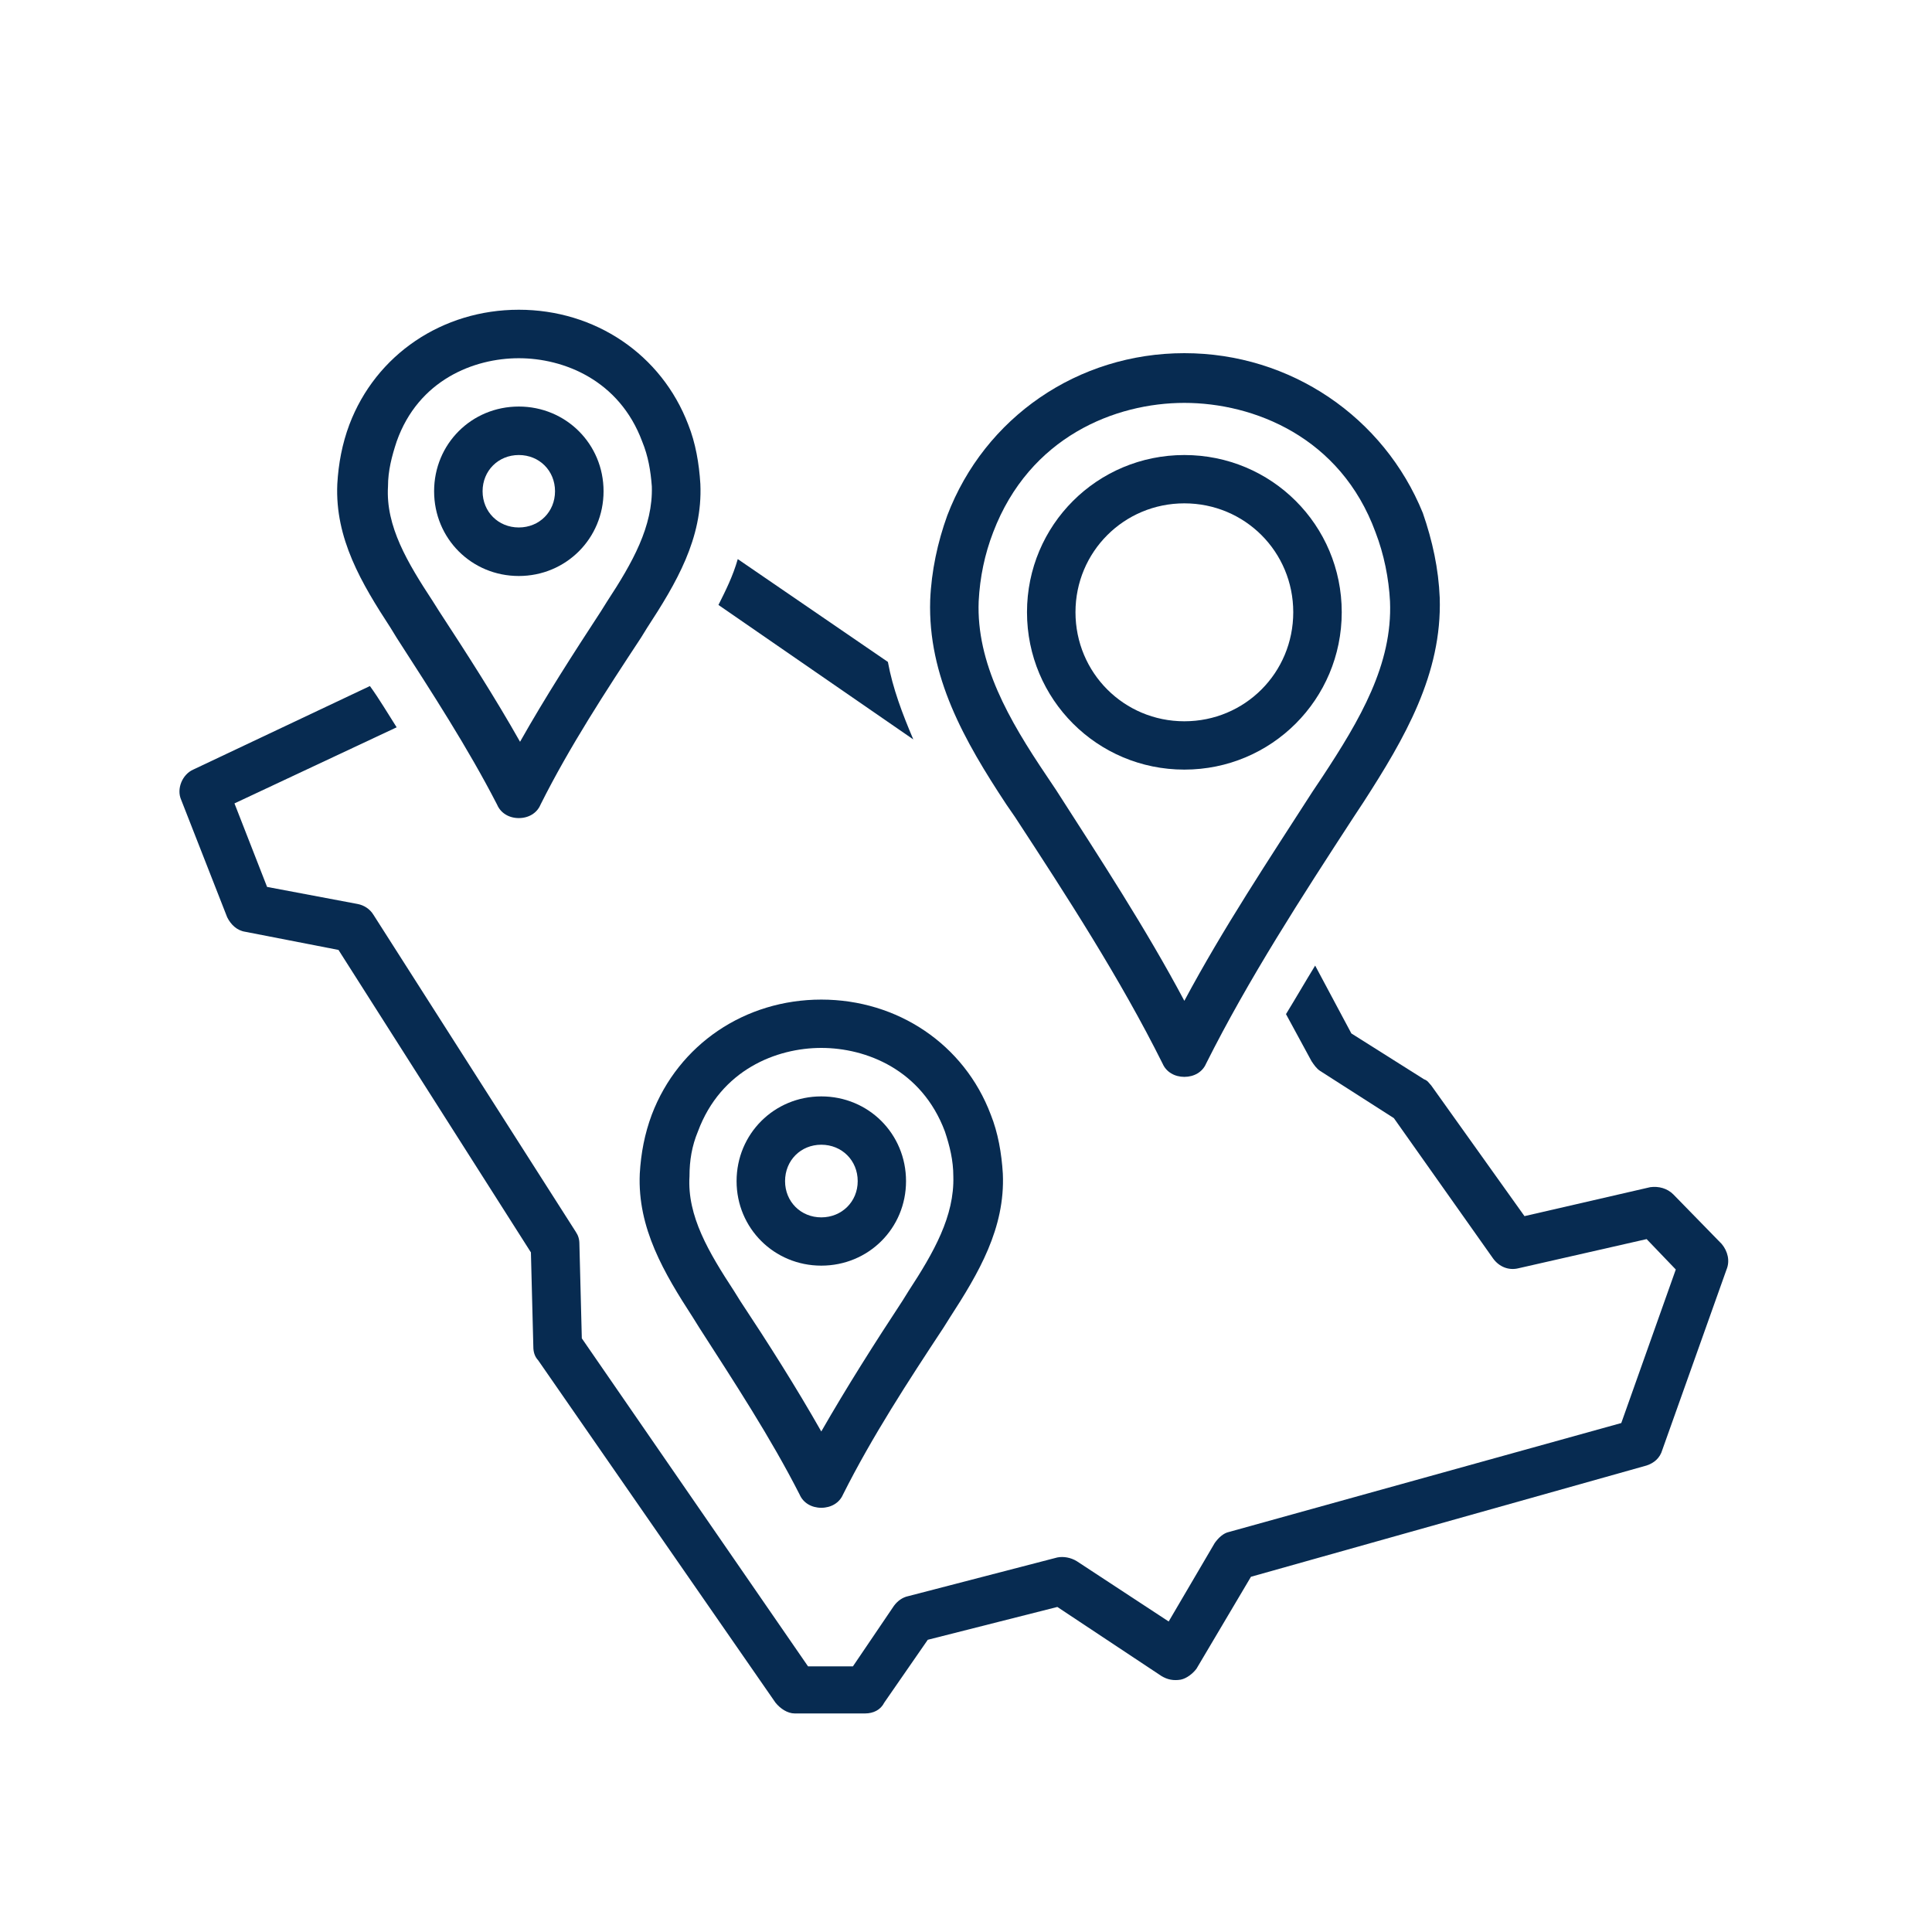
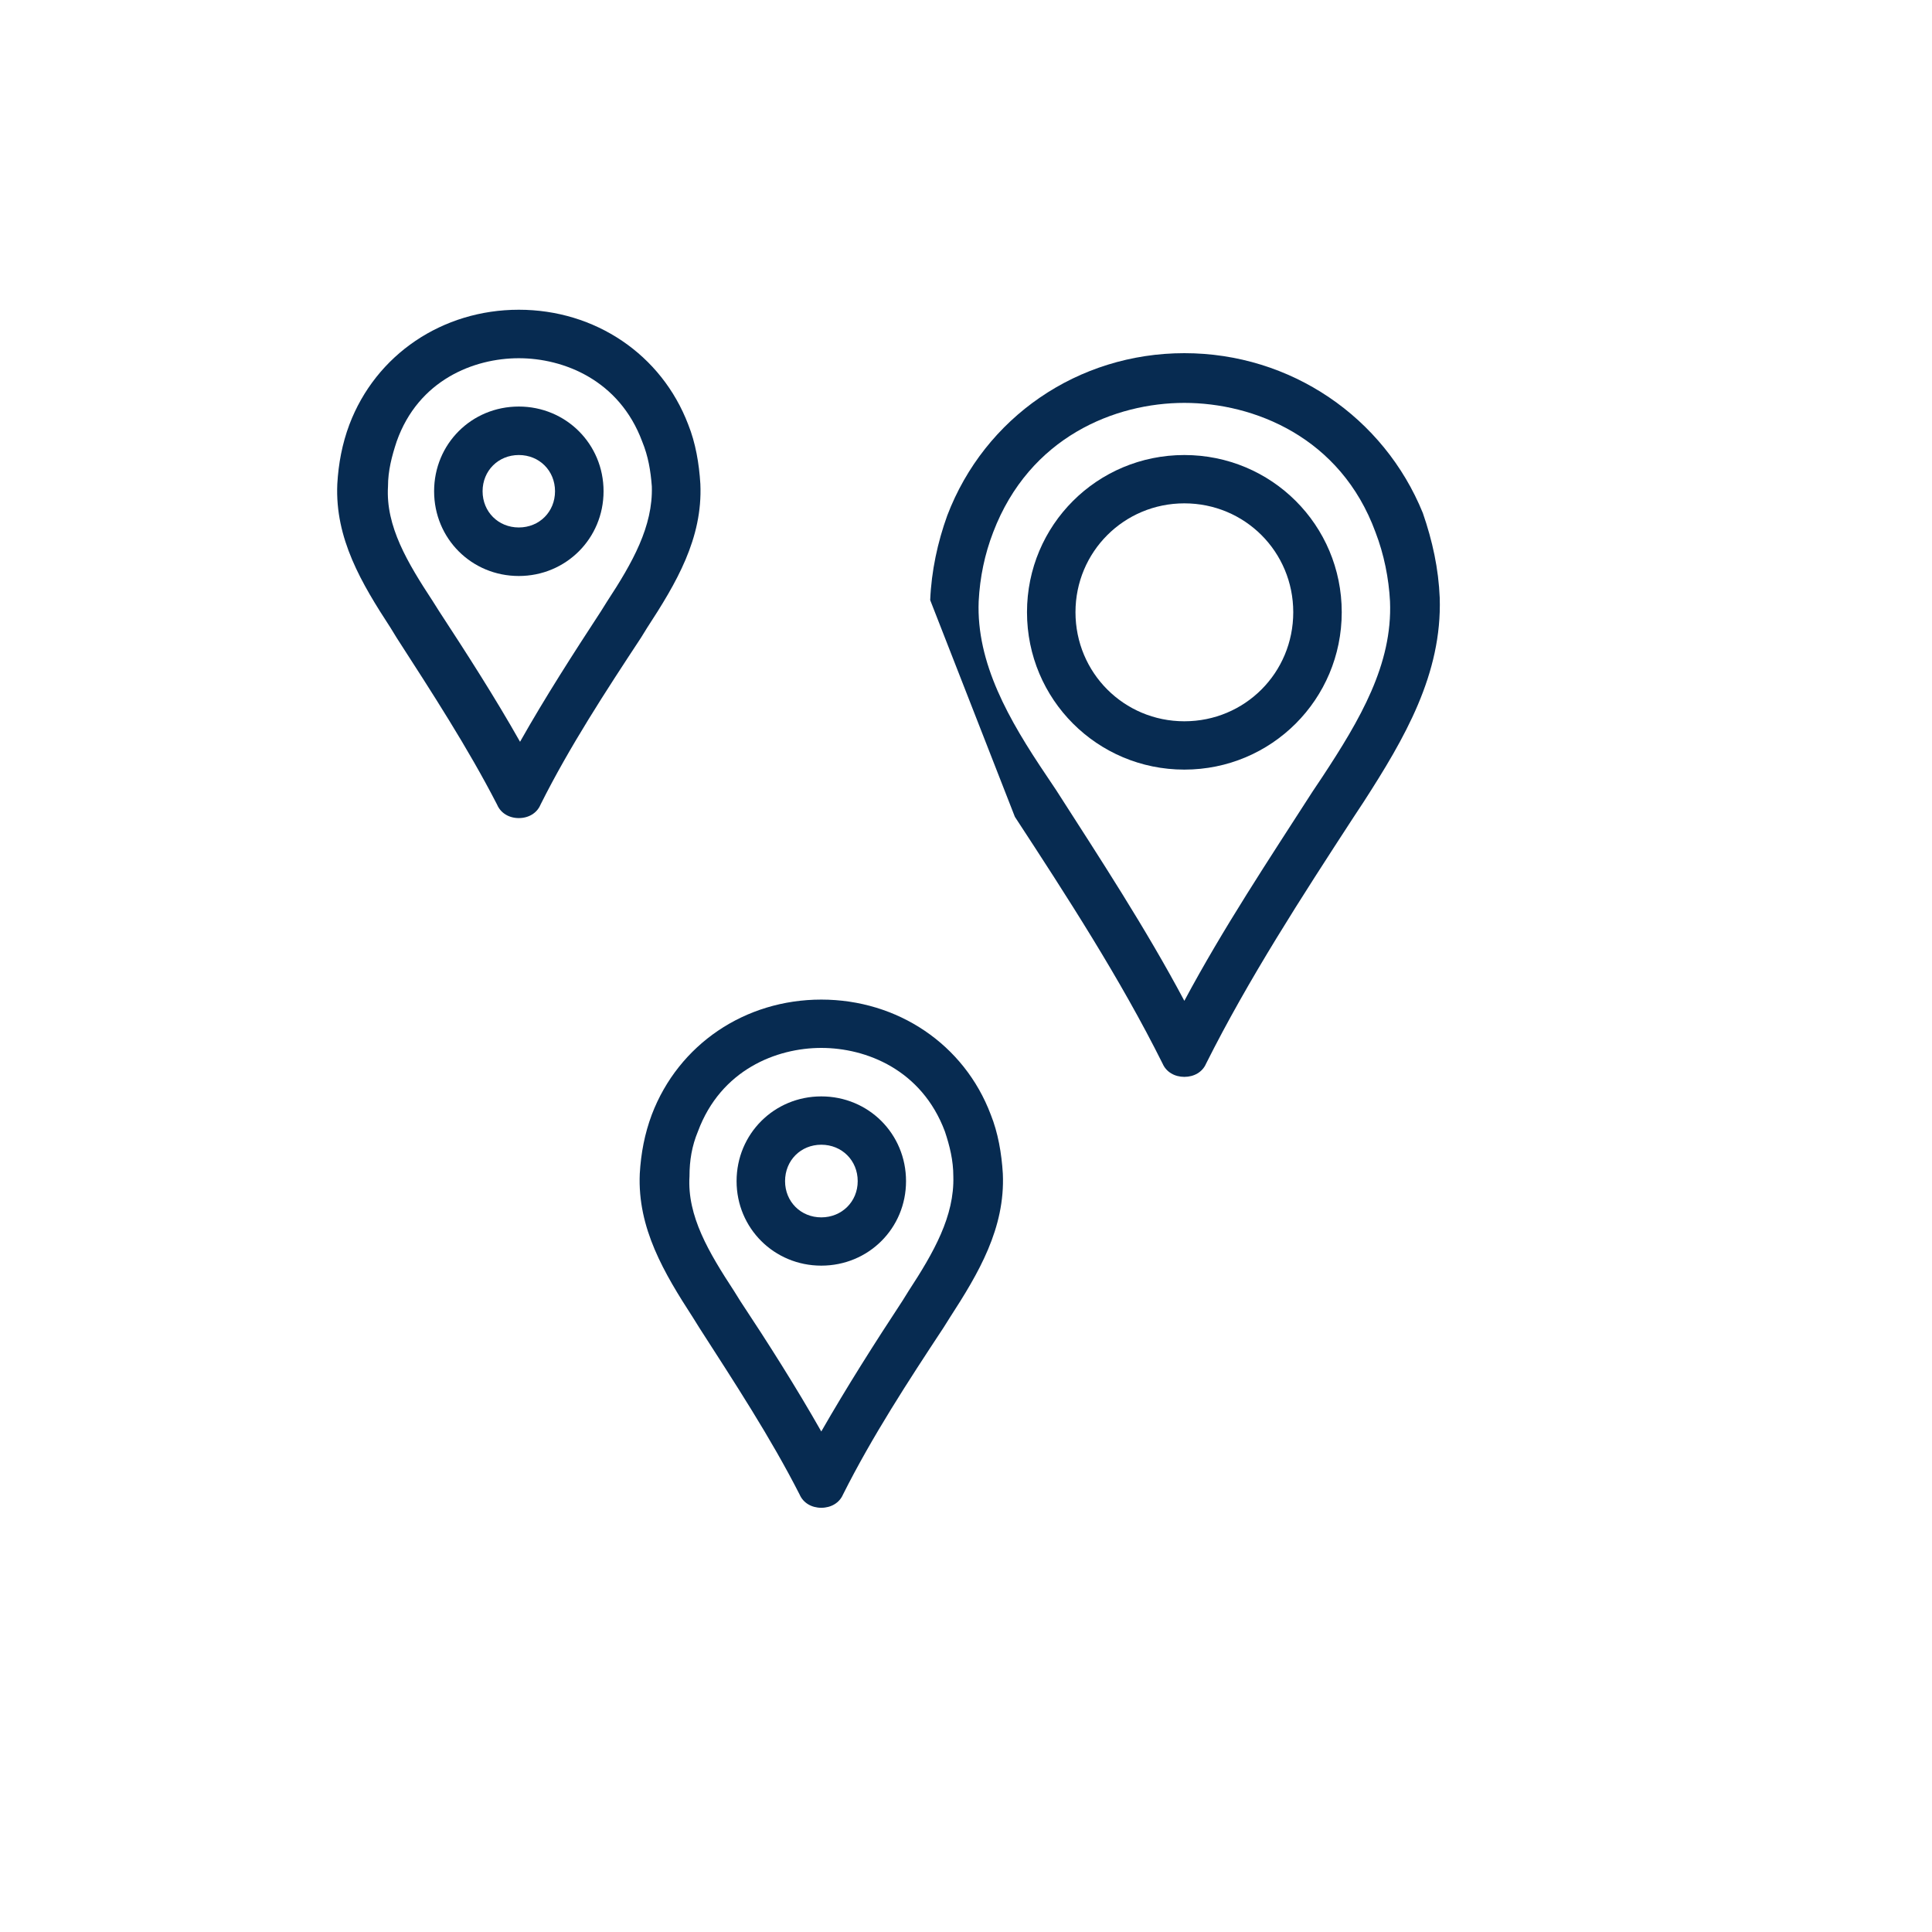
<svg xmlns="http://www.w3.org/2000/svg" width="50" zoomAndPan="magnify" viewBox="0 0 37.5 37.5" height="50" preserveAspectRatio="xMidYMid meet" version="1.0">
  <defs>
    <clipPath id="c5e79b57dc">
-       <path d="M 3.422 13 L 33.77 13 L 33.77 33.355 L 3.422 33.355 Z M 3.422 13 " clip-rule="nonzero" />
-     </clipPath>
+       </clipPath>
  </defs>
-   <path fill="#072b51" d="M 19.699 15.855 C 20.711 17.402 21.746 19 22.566 20.645 C 22.637 20.809 22.801 20.902 22.988 20.902 C 23.176 20.902 23.34 20.809 23.41 20.645 C 24.234 19 25.27 17.402 26.277 15.855 L 26.465 15.57 C 27.266 14.328 27.992 13.082 27.945 11.602 C 27.922 11.039 27.805 10.5 27.617 9.957 C 26.863 8.102 25.055 6.855 22.988 6.855 C 20.922 6.855 19.113 8.102 18.387 10.004 C 18.199 10.523 18.078 11.086 18.055 11.648 C 18.008 13.129 18.715 14.375 19.535 15.617 Z M 18.996 11.672 C 19.02 11.203 19.113 10.758 19.277 10.332 C 19.984 8.477 21.648 7.82 22.988 7.82 C 24.328 7.82 26.02 8.477 26.699 10.332 C 26.863 10.758 26.957 11.227 26.98 11.672 C 27.031 12.895 26.395 13.973 25.668 15.078 L 25.48 15.359 C 24.633 16.676 23.742 18.016 22.988 19.426 C 22.238 18.016 21.344 16.652 20.5 15.336 L 20.312 15.055 C 19.582 13.973 18.949 12.871 18.996 11.672 Z M 18.996 11.672 " fill-opacity="1" fill-rule="nonzero" />
+   <path fill="#072b51" d="M 19.699 15.855 C 20.711 17.402 21.746 19 22.566 20.645 C 22.637 20.809 22.801 20.902 22.988 20.902 C 23.176 20.902 23.34 20.809 23.41 20.645 C 24.234 19 25.27 17.402 26.277 15.855 L 26.465 15.57 C 27.266 14.328 27.992 13.082 27.945 11.602 C 27.922 11.039 27.805 10.5 27.617 9.957 C 26.863 8.102 25.055 6.855 22.988 6.855 C 20.922 6.855 19.113 8.102 18.387 10.004 C 18.199 10.523 18.078 11.086 18.055 11.648 Z M 18.996 11.672 C 19.02 11.203 19.113 10.758 19.277 10.332 C 19.984 8.477 21.648 7.82 22.988 7.82 C 24.328 7.82 26.02 8.477 26.699 10.332 C 26.863 10.758 26.957 11.227 26.98 11.672 C 27.031 12.895 26.395 13.973 25.668 15.078 L 25.48 15.359 C 24.633 16.676 23.742 18.016 22.988 19.426 C 22.238 18.016 21.344 16.652 20.5 15.336 L 20.312 15.055 C 19.582 13.973 18.949 12.871 18.996 11.672 Z M 18.996 11.672 " fill-opacity="1" fill-rule="nonzero" />
  <path fill="#072b51" d="M 22.988 14.938 C 24.68 14.938 26.043 13.574 26.043 11.883 C 26.043 10.191 24.68 8.832 22.988 8.832 C 21.297 8.832 19.934 10.191 19.934 11.883 C 19.934 13.574 21.297 14.938 22.988 14.938 Z M 22.988 9.77 C 24.164 9.77 25.102 10.711 25.102 11.883 C 25.102 13.059 24.164 14 22.988 14 C 21.816 14 20.875 13.059 20.875 11.883 C 20.875 10.711 21.816 9.77 22.988 9.77 Z M 22.988 9.77 " fill-opacity="1" fill-rule="nonzero" />
-   <path fill="#072b51" d="M 17.234 12.848 L 14.32 10.852 C 14.227 11.18 14.086 11.461 13.945 11.742 L 17.727 14.352 C 17.516 13.855 17.328 13.363 17.234 12.848 Z M 17.234 12.848 " fill-opacity="1" fill-rule="nonzero" />
  <g clip-path="url(#c5e79b57dc)">
-     <path fill="#072b51" d="M 32.48 23.184 C 32.363 23.066 32.195 23.02 32.031 23.043 L 29.59 23.605 L 27.781 21.07 C 27.734 21.02 27.711 20.973 27.641 20.949 L 26.23 20.059 L 25.527 18.742 C 25.34 19.047 25.148 19.379 24.961 19.684 L 25.457 20.598 C 25.504 20.668 25.551 20.738 25.621 20.785 L 27.055 21.703 L 28.98 24.426 C 29.098 24.59 29.285 24.664 29.473 24.617 L 31.961 24.051 L 32.527 24.641 L 31.469 27.621 L 23.859 29.734 C 23.742 29.758 23.648 29.852 23.578 29.949 L 22.684 31.473 L 20.898 30.301 C 20.781 30.23 20.641 30.207 20.523 30.23 L 17.633 30.98 C 17.516 31.004 17.422 31.074 17.352 31.168 L 16.555 32.344 L 15.684 32.344 L 11.293 25.977 L 11.246 24.145 C 11.246 24.051 11.223 23.98 11.176 23.91 L 7.25 17.758 C 7.18 17.641 7.062 17.57 6.945 17.547 L 5.184 17.215 L 4.551 15.594 L 7.699 14.117 C 7.531 13.855 7.367 13.574 7.18 13.316 L 3.75 14.938 C 3.539 15.031 3.422 15.312 3.516 15.523 L 4.41 17.805 C 4.48 17.945 4.598 18.062 4.762 18.086 L 6.57 18.438 L 10.305 24.309 L 10.352 26.141 C 10.352 26.234 10.375 26.328 10.445 26.402 L 15.051 33.047 C 15.145 33.164 15.285 33.258 15.426 33.258 L 16.789 33.258 C 16.953 33.258 17.094 33.188 17.164 33.047 L 18.008 31.828 L 20.523 31.191 L 22.543 32.531 C 22.66 32.602 22.777 32.625 22.918 32.602 C 23.035 32.578 23.152 32.484 23.223 32.391 L 24.281 30.605 L 31.961 28.445 C 32.102 28.398 32.219 28.305 32.266 28.141 L 33.512 24.641 C 33.582 24.473 33.535 24.285 33.418 24.145 Z M 32.48 23.184 " fill-opacity="1" fill-rule="nonzero" />
-   </g>
+     </g>
  <path fill="#072b51" d="M 10.07 6.012 C 8.59 6.012 7.297 6.879 6.781 8.242 C 6.641 8.617 6.57 8.996 6.547 9.395 C 6.5 10.453 7.016 11.32 7.582 12.188 L 7.699 12.379 C 8.379 13.434 9.082 14.516 9.648 15.617 C 9.719 15.785 9.883 15.879 10.07 15.879 C 10.258 15.879 10.422 15.785 10.492 15.617 C 11.055 14.492 11.762 13.41 12.441 12.379 L 12.559 12.188 C 13.125 11.32 13.641 10.453 13.594 9.395 C 13.57 8.996 13.5 8.594 13.359 8.242 C 12.84 6.879 11.551 6.012 10.07 6.012 Z M 12.652 9.441 C 12.676 10.215 12.277 10.922 11.785 11.672 L 11.668 11.859 C 11.129 12.684 10.586 13.527 10.094 14.398 C 9.602 13.527 9.059 12.684 8.52 11.859 L 8.402 11.672 C 7.91 10.922 7.484 10.215 7.531 9.441 C 7.531 9.137 7.605 8.855 7.699 8.57 C 8.121 7.375 9.199 6.953 10.07 6.953 C 10.938 6.953 12.02 7.375 12.465 8.57 C 12.582 8.855 12.629 9.137 12.652 9.441 Z M 12.652 9.441 " fill-opacity="1" fill-rule="nonzero" />
  <path fill="#072b51" d="M 10.07 7.891 C 9.152 7.891 8.426 8.617 8.426 9.535 C 8.426 10.453 9.152 11.18 10.07 11.18 C 10.984 11.18 11.715 10.453 11.715 9.535 C 11.715 8.617 10.984 7.891 10.07 7.891 Z M 10.07 10.238 C 9.672 10.238 9.367 9.934 9.367 9.535 C 9.367 9.137 9.672 8.832 10.07 8.832 C 10.469 8.832 10.773 9.137 10.773 9.535 C 10.773 9.934 10.469 10.238 10.07 10.238 Z M 10.07 10.238 " fill-opacity="1" fill-rule="nonzero" />
  <path fill="#072b51" d="M 12.652 21.633 C 12.512 22.008 12.441 22.383 12.418 22.781 C 12.371 23.84 12.891 24.711 13.453 25.578 L 13.57 25.766 C 14.25 26.824 14.957 27.902 15.52 29.008 C 15.59 29.172 15.754 29.266 15.941 29.266 C 16.129 29.266 16.293 29.172 16.363 29.008 C 16.93 27.879 17.633 26.801 18.316 25.766 L 18.434 25.578 C 18.996 24.711 19.512 23.84 19.465 22.781 C 19.441 22.383 19.371 21.984 19.23 21.633 C 18.715 20.27 17.422 19.402 15.941 19.402 C 14.461 19.402 13.172 20.27 12.652 21.633 Z M 13.547 21.961 C 13.992 20.762 15.074 20.34 15.941 20.34 C 16.812 20.34 17.891 20.762 18.34 21.961 C 18.434 22.242 18.504 22.523 18.504 22.832 C 18.527 23.605 18.125 24.309 17.633 25.062 L 17.516 25.25 C 16.977 26.07 16.438 26.918 15.941 27.785 C 15.449 26.918 14.91 26.07 14.367 25.25 L 14.25 25.062 C 13.758 24.309 13.336 23.605 13.383 22.832 C 13.383 22.523 13.43 22.242 13.547 21.961 Z M 13.547 21.961 " fill-opacity="1" fill-rule="nonzero" />
  <path fill="#072b51" d="M 15.941 24.566 C 16.859 24.566 17.586 23.84 17.586 22.926 C 17.586 22.008 16.859 21.281 15.941 21.281 C 15.027 21.281 14.297 22.008 14.297 22.926 C 14.297 23.84 15.027 24.566 15.941 24.566 Z M 15.941 22.219 C 16.34 22.219 16.648 22.523 16.648 22.926 C 16.648 23.324 16.34 23.629 15.941 23.629 C 15.543 23.629 15.238 23.324 15.238 22.926 C 15.238 22.523 15.543 22.219 15.941 22.219 Z M 15.941 22.219 " fill-opacity="1" fill-rule="nonzero" />
</svg>